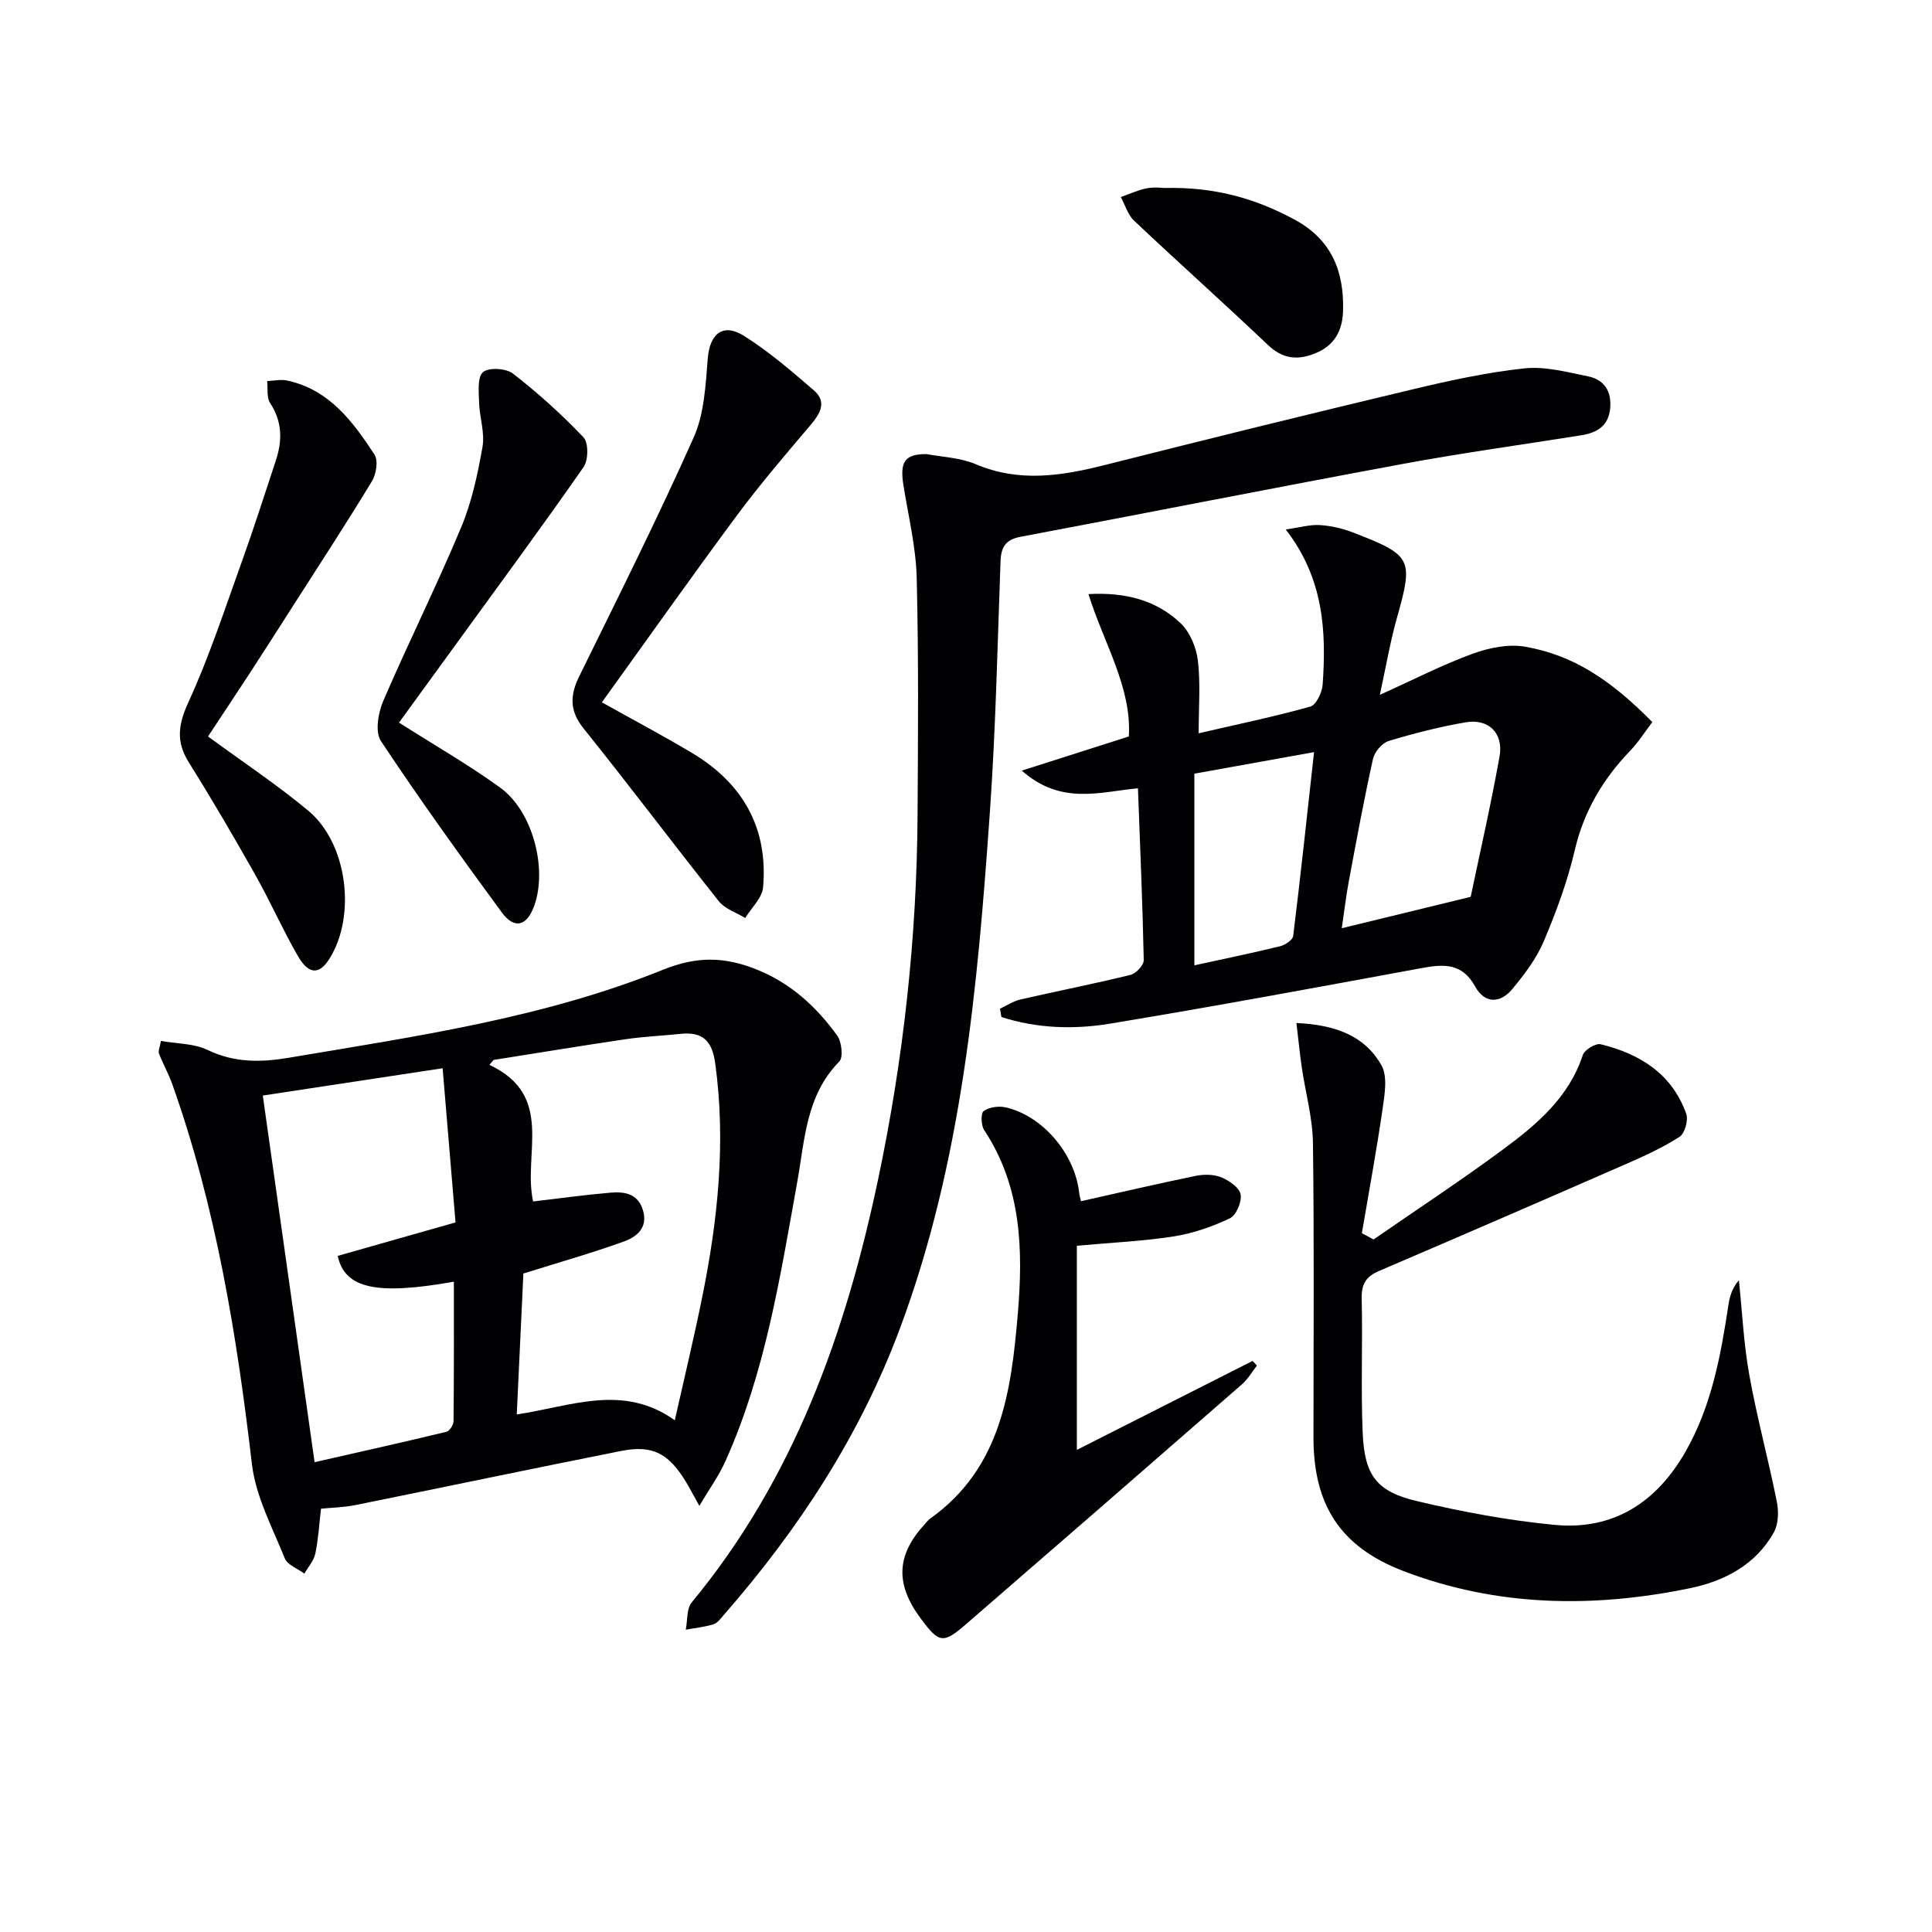
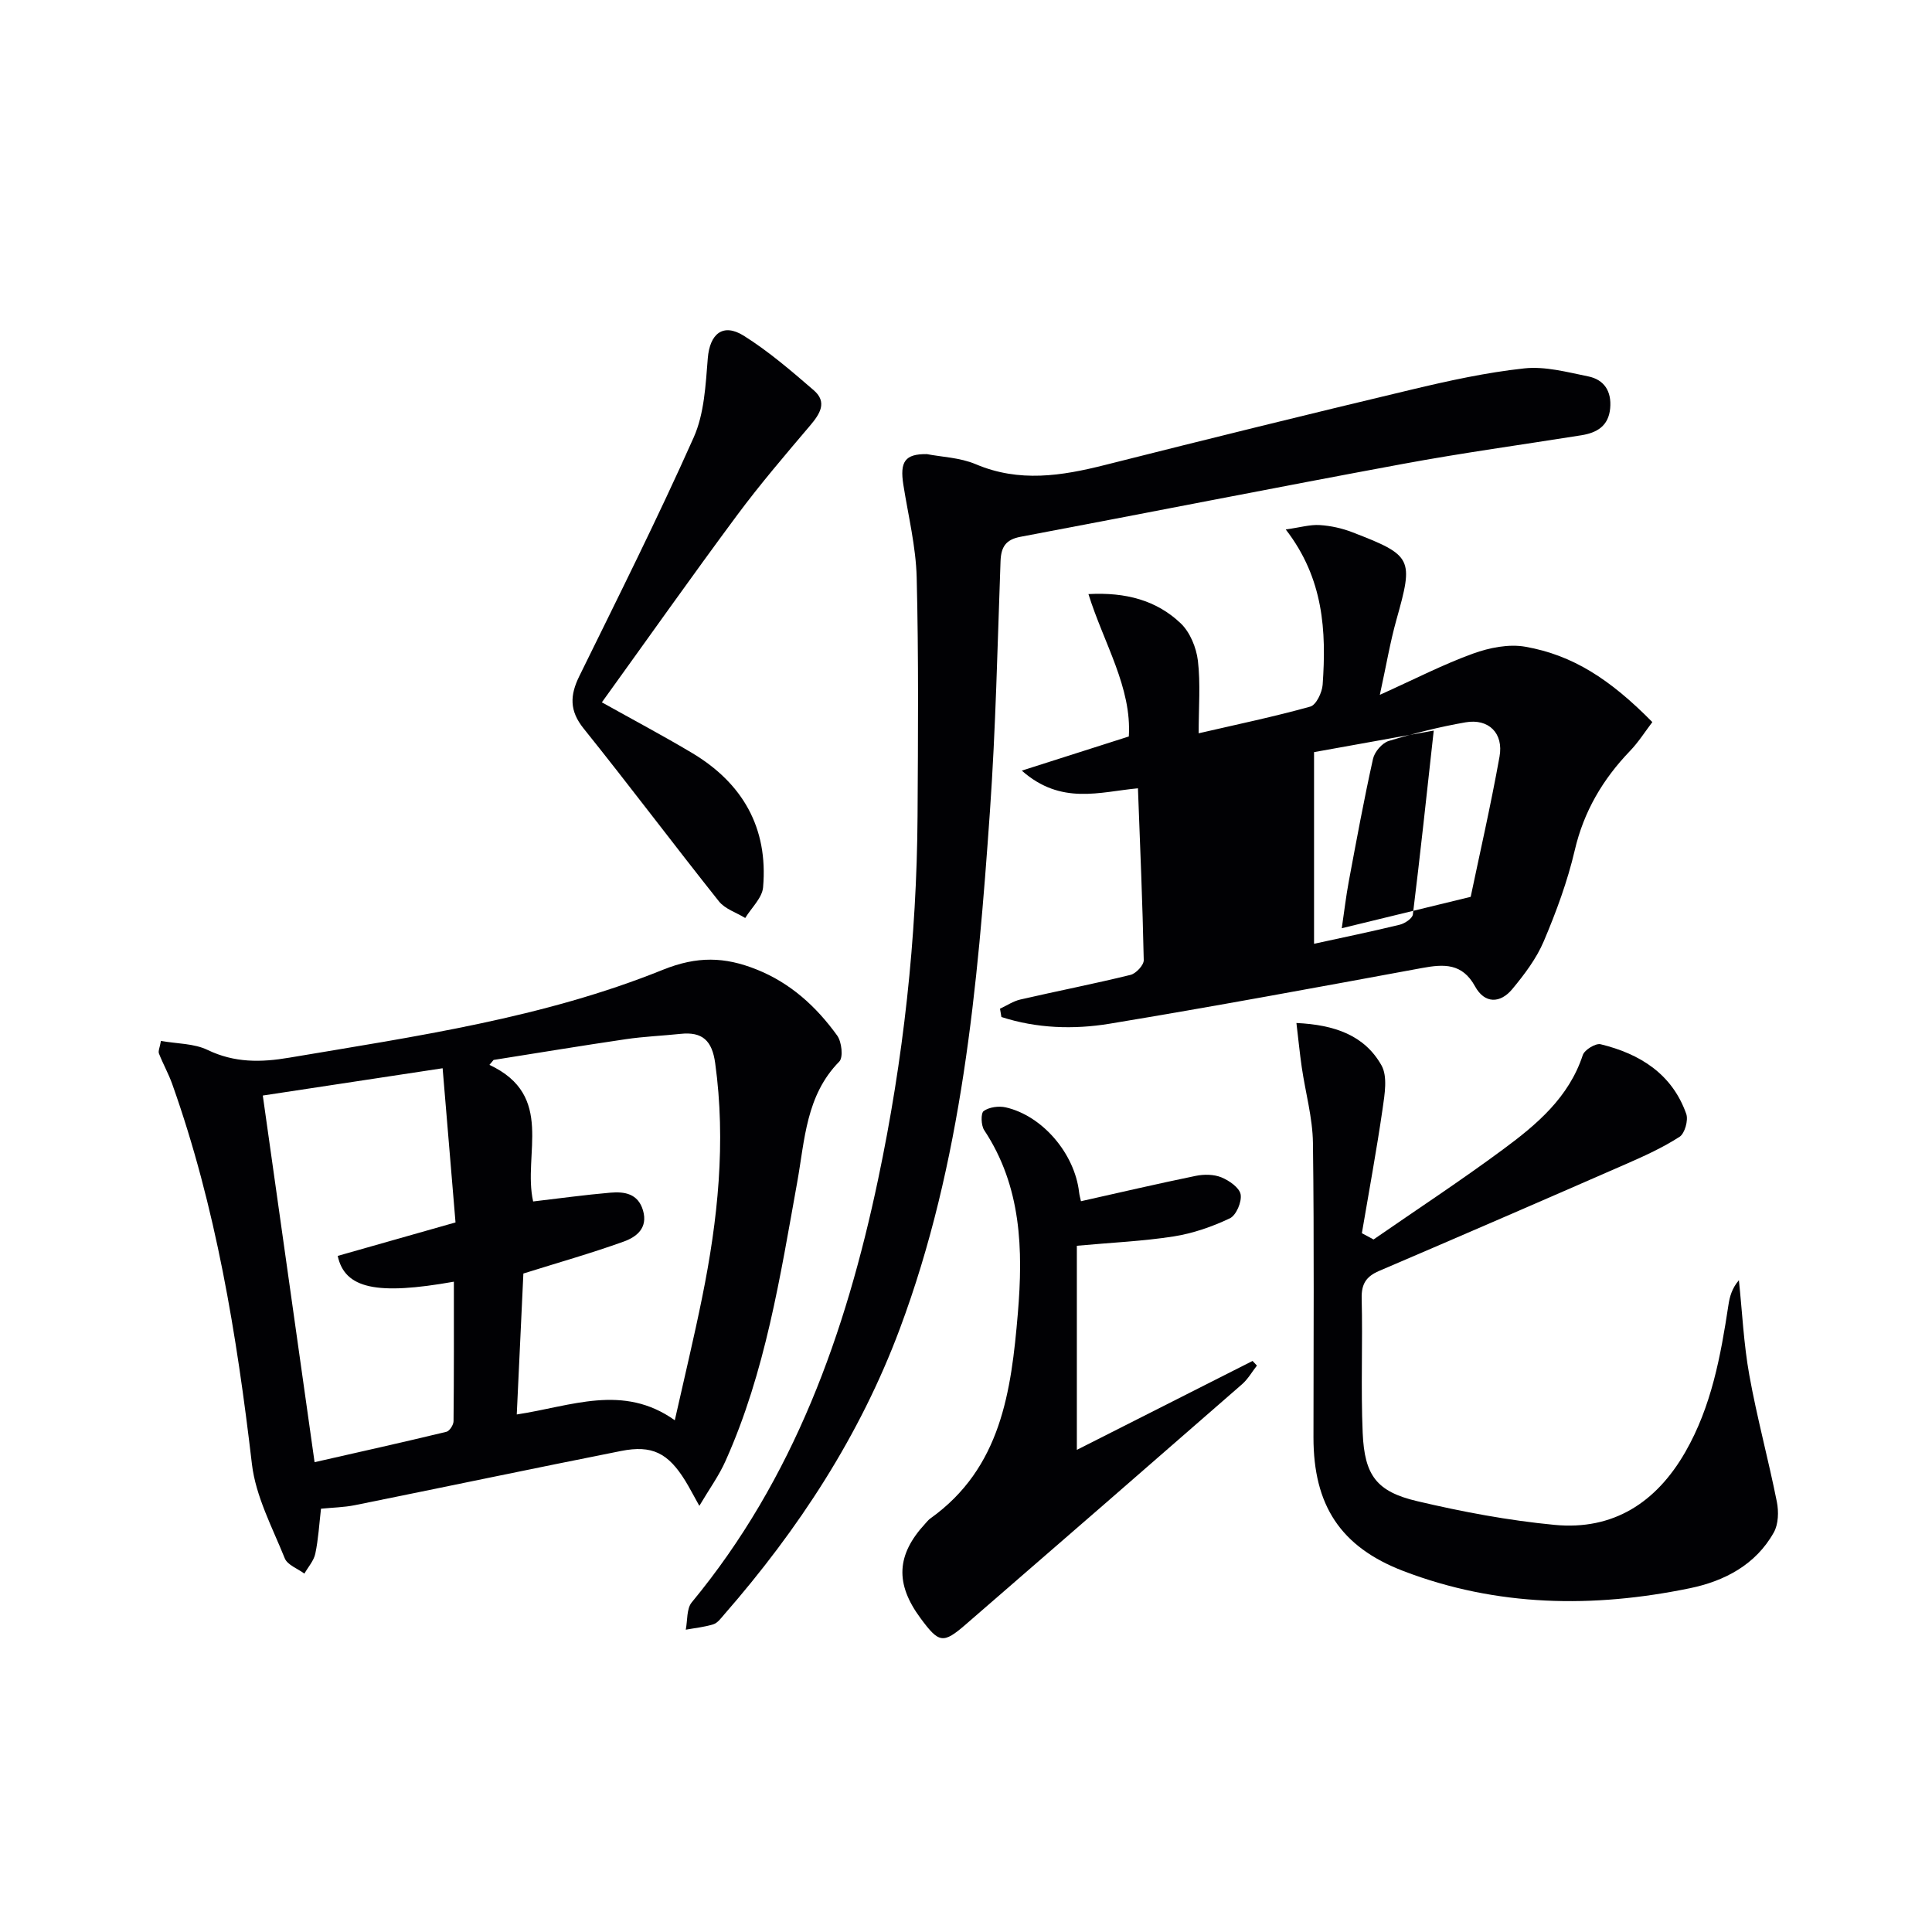
<svg xmlns="http://www.w3.org/2000/svg" enable-background="new 0 0 400 400" viewBox="0 0 400 400">
  <g fill="#010104">
    <path d="m144.79 311.77c-1.3-2.32-2.05-3.79-2.91-5.19-3.55-5.74-6.85-7.45-13.3-6.17-18.39 3.65-36.73 7.51-55.11 11.22-2.24.45-4.57.49-7.01.73-.37 3.15-.54 6.28-1.18 9.31-.31 1.47-1.48 2.76-2.26 4.13-1.39-1.04-3.5-1.78-4.06-3.16-2.58-6.4-6.01-12.82-6.8-19.5-3.14-26.77-7.44-53.23-16.51-78.72-.77-2.15-1.91-4.17-2.74-6.3-.2-.51.18-1.25.41-2.61 3.35.6 6.85.51 9.66 1.87 5.58 2.68 11.02 2.6 16.91 1.6 26.19-4.42 52.6-8.2 77.36-18.2 7.12-2.87 12.82-2.68 19.34-.08 7.07 2.81 12.41 7.7 16.74 13.7.94 1.3 1.29 4.52.43 5.39-6.9 7.01-7.13 16.21-8.7 24.94-3.53 19.59-6.59 39.3-14.81 57.66-1.35 3.08-3.39 5.88-5.46 9.38zm-34.41-63.02c5.48-.64 10.72-1.37 15.98-1.82 2.91-.25 5.74.16 6.77 3.68 1.06 3.65-1.36 5.5-4.01 6.45-6.61 2.38-13.39 4.3-20.76 6.61-.42 8.94-.89 18.95-1.37 29.18 11.28-1.7 21.99-6.44 32.72 1.2 1.96-8.74 3.97-17.07 5.67-25.47 3.25-16.02 4.95-32.11 2.69-48.48-.64-4.64-2.63-6.53-7.16-6.05-3.79.4-7.62.55-11.39 1.11-9.12 1.34-18.22 2.85-27.33 4.29-.29.34-.57.68-.86 1.02 13.64 6.37 6.86 18.5 9.05 28.28zm-16.07 4.34c-.88-10.59-1.76-21.05-2.67-31.92-12.98 1.97-24.99 3.79-37.23 5.65 3.61 25.59 7.08 50.15 10.72 75.91 9.37-2.13 18.35-4.13 27.29-6.29.66-.16 1.48-1.44 1.48-2.2.1-9.6.07-19.19.07-28.88-15.97 2.84-22.59 1.45-24.05-5.34 7.86-2.24 15.76-4.48 24.39-6.93z" />
-     <path d="m207.04 208.84c1.4-.65 2.74-1.56 4.21-1.9 7.59-1.75 15.25-3.24 22.81-5.1 1.14-.28 2.76-2.02 2.74-3.05-.24-11.78-.75-23.55-1.2-35.58-7.94.73-15.88 3.55-24.05-3.66 8.07-2.58 14.89-4.75 22.16-7.07.63-10.15-5.16-19.25-8.36-29.48 7.77-.42 14.12 1.3 19.12 6.07 1.92 1.84 3.21 5 3.54 7.71.56 4.74.16 9.59.16 15.04 8.12-1.88 15.69-3.45 23.12-5.53 1.21-.34 2.43-2.91 2.55-4.52.78-11.09.23-21.98-7.64-32.15 3-.42 5.03-1.04 7.03-.91 2.28.14 4.63.66 6.77 1.49 12.49 4.82 12.68 5.44 9.11 18.13-1.28 4.57-2.07 9.28-3.43 15.53 7.31-3.3 13.16-6.32 19.3-8.54 3.37-1.22 7.39-2.03 10.83-1.42 9.78 1.73 17.49 6.67 26.29 15.6-1.48 1.94-2.86 4.14-4.62 5.97-5.64 5.87-9.57 12.51-11.45 20.59-1.5 6.42-3.82 12.71-6.4 18.8-1.52 3.59-4 6.87-6.51 9.9-2.5 3.03-5.74 3.08-7.72-.53-2.66-4.85-6.45-4.65-11-3.81-21.53 3.97-43.07 7.96-64.67 11.53-7.47 1.23-15.11.97-22.4-1.39-.1-.59-.2-1.16-.29-1.72zm97.45-23.16c1.8-8.63 4.13-18.78 5.97-29.02.88-4.86-2.26-7.94-7.03-7.11-5.37.93-10.7 2.28-15.91 3.86-1.37.42-2.93 2.25-3.25 3.69-1.87 8.4-3.43 16.88-5.01 25.34-.59 3.14-.95 6.33-1.46 9.74 8.92-2.18 17.14-4.18 26.69-6.5zm-32.43-29.96c-8.87 1.6-16.9 3.04-24.78 4.46v39.68c6.14-1.34 11.97-2.54 17.75-3.95 1.05-.26 2.6-1.29 2.71-2.12 1.52-12.33 2.84-24.68 4.32-38.07z" />
+     <path d="m207.04 208.84c1.4-.65 2.74-1.56 4.21-1.9 7.59-1.75 15.25-3.24 22.81-5.1 1.14-.28 2.76-2.02 2.74-3.05-.24-11.78-.75-23.55-1.2-35.58-7.94.73-15.88 3.55-24.05-3.66 8.07-2.58 14.89-4.75 22.16-7.07.63-10.15-5.16-19.25-8.36-29.48 7.77-.42 14.12 1.3 19.12 6.07 1.92 1.84 3.21 5 3.54 7.71.56 4.74.16 9.59.16 15.04 8.12-1.88 15.69-3.45 23.12-5.53 1.21-.34 2.43-2.91 2.55-4.52.78-11.09.23-21.98-7.64-32.15 3-.42 5.03-1.04 7.03-.91 2.28.14 4.63.66 6.77 1.49 12.49 4.82 12.68 5.44 9.11 18.13-1.28 4.57-2.07 9.28-3.43 15.53 7.31-3.3 13.16-6.32 19.3-8.54 3.37-1.22 7.39-2.03 10.83-1.42 9.78 1.73 17.49 6.67 26.29 15.6-1.48 1.94-2.86 4.14-4.62 5.97-5.64 5.87-9.57 12.51-11.45 20.59-1.5 6.42-3.82 12.71-6.4 18.8-1.52 3.59-4 6.87-6.51 9.9-2.5 3.03-5.74 3.08-7.72-.53-2.66-4.85-6.45-4.65-11-3.81-21.53 3.97-43.07 7.96-64.67 11.53-7.47 1.23-15.11.97-22.4-1.39-.1-.59-.2-1.16-.29-1.72zm97.45-23.16c1.8-8.63 4.13-18.78 5.97-29.02.88-4.86-2.26-7.94-7.03-7.11-5.37.93-10.7 2.28-15.91 3.86-1.37.42-2.93 2.25-3.25 3.69-1.87 8.4-3.43 16.88-5.01 25.34-.59 3.14-.95 6.33-1.46 9.74 8.92-2.18 17.14-4.18 26.69-6.5zm-32.43-29.96v39.68c6.14-1.34 11.97-2.54 17.75-3.95 1.05-.26 2.6-1.29 2.71-2.12 1.52-12.33 2.84-24.68 4.32-38.07z" />
    <path d="m191.9 94.02c3.01.59 6.84.7 10.12 2.09 9 3.82 17.76 2.43 26.75.16 21.09-5.33 42.2-10.54 63.36-15.58 7.74-1.85 15.56-3.57 23.45-4.42 4.3-.47 8.86.77 13.21 1.65 3.34.67 4.9 3.09 4.58 6.61-.34 3.68-2.74 5.07-5.98 5.59-12.3 1.96-24.65 3.65-36.89 5.92-26.44 4.89-52.81 10.12-79.23 15.1-3.06.58-4.01 2.12-4.12 5.05-.63 17.29-.99 34.61-2.2 51.86-2.55 36.31-5.76 72.56-18.66 107.08-8.26 22.11-20.95 41.49-36.39 59.18-.65.75-1.34 1.71-2.2 1.98-1.84.58-3.81.77-5.72 1.12.38-1.91.15-4.34 1.24-5.66 21.14-25.58 31.88-55.75 38.59-87.61 5.22-24.77 8-49.87 8.16-75.21.1-16.45.23-32.91-.18-49.35-.16-6.42-1.75-12.81-2.76-19.21-.75-4.77.31-6.41 4.87-6.35z" />
    <path d="m284.38 256.62c8.96-6.2 18.08-12.19 26.84-18.67 6.96-5.14 13.6-10.74 16.48-19.51.36-1.08 2.65-2.49 3.69-2.24 8.13 1.98 14.79 6.12 17.73 14.42.46 1.31-.3 4.04-1.38 4.74-3.46 2.23-7.27 3.97-11.07 5.63-17.03 7.45-34.08 14.84-51.16 22.15-2.65 1.14-3.66 2.68-3.59 5.66.23 9.29-.19 18.59.21 27.87.38 8.82 2.87 12.16 11.32 14.14 9.34 2.2 18.86 3.99 28.41 4.9 12.15 1.16 21.07-4.63 27.08-15.11 5.4-9.42 7.31-19.85 8.91-30.39.26-1.74.72-3.45 2.17-5.16.69 6.56.99 13.19 2.16 19.67 1.58 8.79 3.95 17.45 5.7 26.22.4 2.02.33 4.62-.63 6.33-3.75 6.71-10.24 10.08-17.35 11.55-20.05 4.14-40 3.86-59.36-3.56-13.04-5-18.6-13.66-18.6-27.65 0-20.33.16-40.65-.11-60.98-.07-5.22-1.55-10.42-2.31-15.63-.42-2.88-.7-5.78-1.11-9.2 7.85.37 14.08 2.51 17.61 8.77 1.3 2.31.66 5.99.24 8.95-1.25 8.63-2.84 17.2-4.3 25.8.8.44 1.61.87 2.42 1.3z" />
    <path d="m222.95 257.92v42.26c12.05-6.1 24.21-12.25 36.38-18.41l.9.96c-1.01 1.29-1.84 2.77-3.04 3.83-19.05 16.62-38.13 33.22-57.24 49.76-4.7 4.07-5.54 3.88-9.34-1.25-5.33-7.19-5.03-13.15.96-19.63.34-.37.65-.78 1.05-1.06 14.66-10.45 16.75-26.38 18.11-42.42 1.11-13.19.78-26.28-6.96-37.97-.66-.99-.73-3.51-.11-3.96 1.14-.82 3.12-1.09 4.57-.76 7.62 1.74 14.26 9.58 15.18 17.54.07.63.25 1.25.39 1.89 8.03-1.8 15.88-3.63 23.77-5.25 1.7-.35 3.75-.33 5.31.31 1.61.66 3.73 2.13 3.98 3.53.27 1.53-.91 4.32-2.23 4.95-3.66 1.74-7.64 3.12-11.64 3.75-6.35.99-12.82 1.27-20.04 1.93z" />
    <path d="m124.61 145.41c6.53 3.65 12.68 6.91 18.65 10.47 10.5 6.26 15.8 15.52 14.73 27.82-.19 2.21-2.41 4.24-3.7 6.36-1.84-1.13-4.18-1.86-5.44-3.44-9.43-11.85-18.52-23.97-28-35.77-2.99-3.71-2.86-6.9-.9-10.88 8.05-16.39 16.24-32.73 23.67-49.4 2.2-4.93 2.47-10.86 2.92-16.4.41-5.02 3.11-7.37 7.45-4.66 5.16 3.24 9.86 7.29 14.49 11.29 2.85 2.46 1.29 4.89-.76 7.31-5.17 6.09-10.37 12.17-15.13 18.58-9.42 12.7-18.53 25.61-27.98 38.72z" />
-     <path d="m43.07 152.48c7.22 5.3 14.29 9.98 20.76 15.37 8.09 6.73 9.96 21.69 4.41 30.6-2.12 3.4-4.32 3.4-6.61-.59-3.15-5.47-5.7-11.29-8.81-16.79-4.41-7.82-8.94-15.58-13.7-23.18-2.71-4.32-2.25-7.83-.12-12.48 4.34-9.48 7.59-19.46 11.13-29.3 2.47-6.86 4.68-13.82 6.97-20.74 1.37-4.13 1.37-8.06-1.17-11.92-.76-1.15-.44-3.01-.62-4.55 1.37-.06 2.81-.4 4.11-.12 8.73 1.86 13.63 8.48 18.11 15.33.81 1.24.37 4.04-.51 5.5-5.23 8.63-10.76 17.08-16.19 25.58-2.96 4.62-5.91 9.25-8.9 13.85-2.91 4.46-5.86 8.89-8.86 13.44z" />
-     <path d="m82.61 149.61c7.33 4.67 14.4 8.72 20.96 13.47 6.7 4.85 9.78 16.63 7.07 24.36-1.5 4.28-4.11 5.06-6.74 1.48-8.57-11.67-17.03-23.43-25.03-35.49-1.25-1.88-.58-5.83.47-8.28 5.18-12.05 11.05-23.81 16.11-35.9 2.22-5.29 3.45-11.07 4.45-16.75.51-2.92-.62-6.1-.71-9.16-.06-2.17-.39-5.25.81-6.29 1.18-1.02 4.79-.81 6.21.3 5.17 4.02 10.09 8.45 14.6 13.2 1.06 1.12 1.01 4.72.01 6.16-8.65 12.4-17.63 24.58-26.51 36.81-3.88 5.36-7.79 10.73-11.7 16.09z" />
-     <path d="m241.14 38.92c10.42-.25 18.85 2.2 26.91 6.56 7.7 4.17 10.27 10.77 10.01 18.98-.13 3.96-1.74 7.01-5.58 8.62-3.69 1.55-6.83 1.33-9.97-1.66-9.13-8.68-18.55-17.08-27.71-25.73-1.3-1.22-1.85-3.24-2.75-4.89 1.79-.63 3.55-1.46 5.4-1.82 1.58-.3 3.29-.06 3.69-.06z" />
  </g>
</svg>